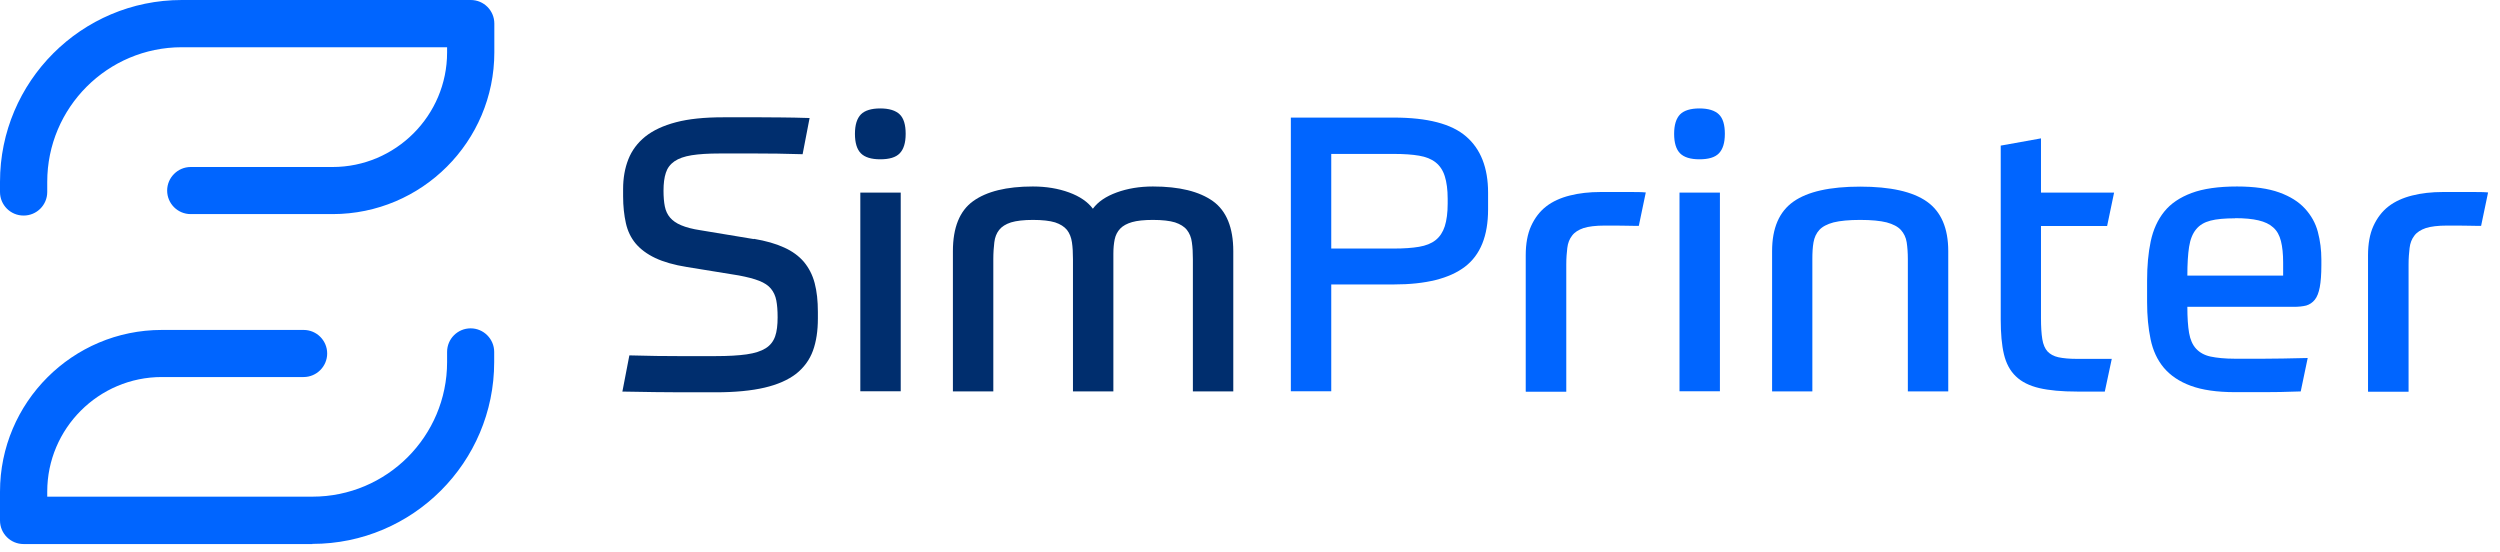
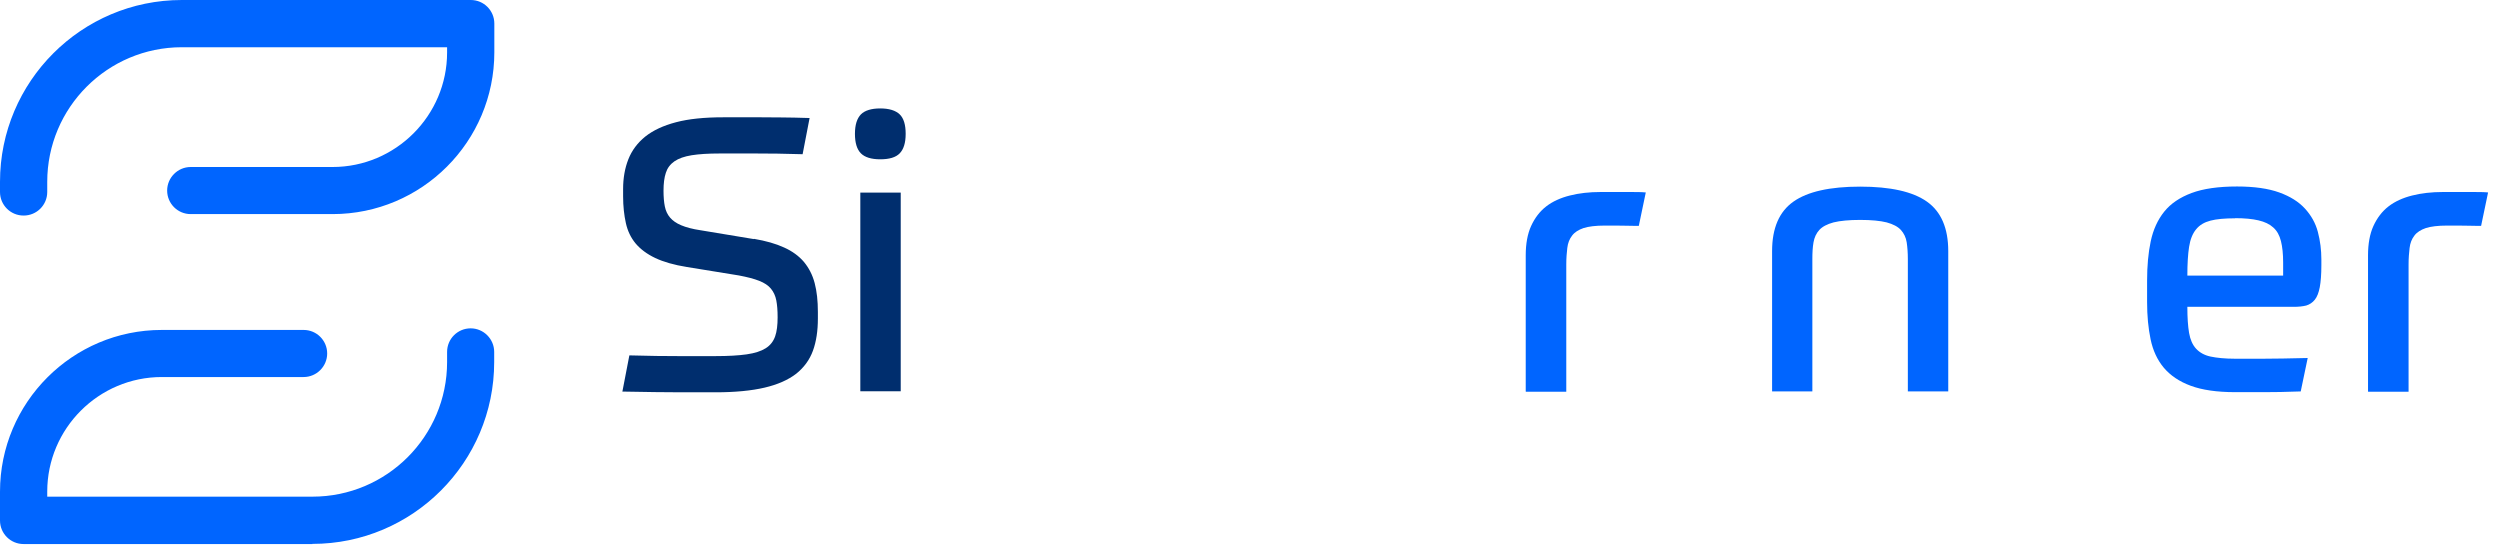
<svg xmlns="http://www.w3.org/2000/svg" width="172" height="38" viewBox="0 0 172 38" fill="none">
  <g clip-path="url(#clip0_1206_13)">
    <path d="M1.62 14.83C0.72 14.83 0 14.1 0 13.21V12.51C0 5.61 5.61 0 12.51 0H32.39C33.29 0 34.01 0.73 34.01 1.62V3.6C34.01 9.74 29.02 14.73 22.88 14.73H13.12C12.22 14.73 11.5 14 11.5 13.11C11.5 12.22 12.23 11.49 13.12 11.49H22.88C27.22 11.49 30.76 7.95 30.76 3.61V3.25H12.51C7.4 3.25 3.25 7.4 3.25 12.51V13.21C3.25 14.11 2.52 14.83 1.63 14.83H1.62Z" fill="#0065FF" />
    <path d="M21.5 37.43H1.62C0.72 37.43 0 36.7 0 35.81V33.83C0 27.69 4.99 22.7 11.13 22.7H20.89C21.79 22.7 22.51 23.43 22.51 24.32C22.51 25.21 21.78 25.94 20.89 25.94H11.13C6.79 25.94 3.25 29.48 3.25 33.82V34.17H21.5C26.61 34.17 30.76 30.02 30.76 24.91V24.21C30.76 23.31 31.49 22.59 32.38 22.59C33.27 22.59 34 23.32 34 24.21V24.91C34 31.81 28.39 37.42 21.49 37.42L21.5 37.43Z" fill="#0065FF" />
    <path d="M51.86 16.43C52.69 16.57 53.39 16.77 53.95 17.03C54.51 17.28 54.97 17.62 55.31 18.02C55.65 18.43 55.9 18.91 56.05 19.48C56.2 20.05 56.27 20.71 56.27 21.46V21.91C56.27 22.76 56.16 23.5 55.93 24.13C55.7 24.76 55.31 25.29 54.77 25.72C54.22 26.14 53.5 26.46 52.6 26.67C51.7 26.88 50.58 26.99 49.24 26.99H46.85C45.8 26.99 44.46 26.97 42.82 26.94L43.3 24.45C44.01 24.47 44.63 24.48 45.16 24.49C45.69 24.5 46.2 24.5 46.65 24.5H49.24C50.1 24.5 50.81 24.46 51.37 24.38C51.93 24.3 52.36 24.16 52.68 23.96C53 23.76 53.21 23.48 53.33 23.14C53.45 22.8 53.5 22.36 53.5 21.83C53.5 21.37 53.47 20.98 53.41 20.67C53.35 20.35 53.22 20.08 53.04 19.86C52.86 19.64 52.59 19.46 52.23 19.32C51.88 19.18 51.41 19.06 50.83 18.95L47.26 18.37C46.38 18.23 45.65 18.02 45.08 17.75C44.51 17.48 44.06 17.14 43.73 16.75C43.4 16.35 43.18 15.89 43.06 15.35C42.94 14.81 42.87 14.2 42.87 13.51V13.01C42.87 12.25 42.99 11.57 43.23 10.96C43.47 10.35 43.86 9.83 44.39 9.4C44.93 8.97 45.63 8.64 46.51 8.41C47.38 8.18 48.46 8.07 49.75 8.07H52.37C52.81 8.07 53.29 8.07 53.81 8.08C54.33 8.08 54.96 8.1 55.7 8.12L55.22 10.61C53.97 10.57 52.9 10.56 52.02 10.56H49.51C48.73 10.56 48.09 10.6 47.59 10.68C47.09 10.76 46.69 10.9 46.4 11.1C46.11 11.3 45.91 11.57 45.81 11.89C45.7 12.22 45.65 12.63 45.65 13.12C45.65 13.54 45.68 13.91 45.74 14.2C45.8 14.5 45.92 14.76 46.1 14.97C46.28 15.18 46.53 15.36 46.87 15.5C47.2 15.64 47.65 15.76 48.19 15.84L51.87 16.45L51.86 16.43Z" fill="#002E6E" />
    <path d="M62.31 9.21C62.31 9.83 62.17 10.27 61.9 10.55C61.63 10.83 61.18 10.96 60.56 10.96C59.94 10.96 59.5 10.82 59.23 10.55C58.96 10.28 58.82 9.83 58.82 9.21C58.82 8.59 58.96 8.15 59.23 7.87C59.5 7.6 59.95 7.46 60.56 7.46C61.17 7.46 61.62 7.6 61.9 7.87C62.18 8.14 62.31 8.59 62.31 9.21ZM59.19 13.25H61.97V26.92H59.19V13.25Z" fill="#002E6E" />
-     <path d="M65.56 26.93V17.28C65.56 15.66 66.02 14.51 66.95 13.84C67.88 13.17 69.25 12.83 71.06 12.83C71.98 12.83 72.81 12.97 73.55 13.24C74.29 13.51 74.84 13.89 75.19 14.36C75.54 13.88 76.09 13.51 76.83 13.24C77.57 12.97 78.4 12.83 79.32 12.83C81.14 12.83 82.51 13.17 83.45 13.84C84.38 14.51 84.85 15.66 84.85 17.28V26.93H82.07V17.83C82.07 17.39 82.05 17 82 16.67C81.96 16.34 81.84 16.05 81.66 15.82C81.48 15.59 81.2 15.42 80.84 15.3C80.48 15.19 79.97 15.13 79.32 15.13C78.72 15.13 78.24 15.18 77.89 15.28C77.54 15.38 77.26 15.53 77.07 15.73C76.88 15.93 76.75 16.18 76.69 16.47C76.63 16.76 76.6 17.09 76.6 17.46V26.93H73.82V17.83C73.82 17.39 73.8 17 73.75 16.67C73.7 16.34 73.59 16.05 73.41 15.82C73.22 15.59 72.95 15.42 72.59 15.3C72.23 15.19 71.72 15.13 71.07 15.13C70.42 15.13 69.93 15.19 69.56 15.3C69.19 15.42 68.92 15.59 68.74 15.82C68.56 16.05 68.45 16.33 68.41 16.67C68.37 17 68.34 17.39 68.34 17.83V26.93H65.56Z" fill="#002E6E" />
-     <path d="M91.59 19.57V26.92H88.81V8.09H95.9C98.21 8.09 99.87 8.52 100.87 9.39C101.87 10.25 102.38 11.54 102.38 13.25V14.41C102.38 16.23 101.85 17.54 100.79 18.35C99.73 19.16 98.1 19.57 95.9 19.57H91.59ZM99.6 13.68C99.6 13.05 99.53 12.53 99.4 12.12C99.27 11.71 99.06 11.4 98.77 11.17C98.48 10.94 98.1 10.79 97.63 10.71C97.16 10.63 96.59 10.59 95.9 10.59H91.59V17.1H95.9C96.59 17.1 97.16 17.06 97.63 16.98C98.1 16.9 98.48 16.75 98.77 16.52C99.06 16.29 99.27 15.97 99.4 15.57C99.53 15.16 99.6 14.64 99.6 14.01V13.69V13.68Z" fill="#0065FF" />
    <path d="M104.97 26.93V17.57C104.97 16.78 105.09 16.1 105.34 15.55C105.59 15 105.94 14.54 106.38 14.2C106.82 13.86 107.37 13.61 108.01 13.45C108.64 13.29 109.35 13.21 110.13 13.21H112.09C112.55 13.21 112.93 13.21 113.23 13.24L112.75 15.54H112.49C112.33 15.54 112.14 15.54 111.91 15.53C111.68 15.52 111.43 15.52 111.17 15.52H110.4C109.78 15.52 109.3 15.58 108.95 15.69C108.6 15.81 108.33 15.98 108.16 16.21C107.98 16.44 107.87 16.72 107.83 17.06C107.79 17.39 107.76 17.77 107.76 18.2V26.95H104.98L104.97 26.93Z" fill="#0065FF" />
-     <path d="M118.67 9.21C118.67 9.83 118.53 10.27 118.26 10.55C117.99 10.83 117.54 10.96 116.92 10.96C116.3 10.96 115.86 10.82 115.59 10.55C115.32 10.28 115.18 9.83 115.18 9.21C115.18 8.59 115.32 8.15 115.59 7.87C115.86 7.6 116.31 7.46 116.92 7.46C117.53 7.46 117.98 7.6 118.26 7.87C118.54 8.14 118.67 8.59 118.67 9.21ZM115.55 13.25H118.33V26.92H115.55V13.25Z" fill="#0065FF" />
    <path d="M121.92 26.93V17.28C121.92 15.69 122.41 14.56 123.39 13.87C124.37 13.18 125.9 12.84 127.98 12.84C130.06 12.84 131.59 13.18 132.57 13.87C133.55 14.56 134.04 15.7 134.04 17.28V26.93H131.26V17.83C131.26 17.39 131.23 17 131.18 16.67C131.13 16.34 130.99 16.05 130.78 15.82C130.57 15.59 130.24 15.42 129.8 15.3C129.36 15.19 128.75 15.13 127.98 15.13C127.21 15.13 126.6 15.19 126.15 15.3C125.71 15.42 125.38 15.59 125.17 15.82C124.96 16.05 124.83 16.33 124.77 16.67C124.71 17.01 124.69 17.39 124.69 17.83V26.93H121.91H121.92Z" fill="#0065FF" />
-     <path d="M137.64 10.02L140.42 9.52V13.25H145.45L144.97 15.55H140.42V21.9C140.42 22.48 140.45 22.96 140.51 23.33C140.57 23.7 140.69 23.98 140.87 24.18C141.05 24.37 141.3 24.51 141.62 24.58C141.95 24.65 142.37 24.69 142.88 24.69H145.29L144.81 26.94H142.91C141.85 26.94 140.98 26.86 140.3 26.7C139.62 26.54 139.08 26.27 138.69 25.89C138.29 25.51 138.02 25 137.87 24.37C137.72 23.74 137.65 22.94 137.65 21.99V10.03L137.64 10.02Z" fill="#0065FF" />
    <path d="M150.49 21.11C150.49 21.85 150.53 22.45 150.61 22.91C150.69 23.37 150.85 23.73 151.09 23.99C151.33 24.25 151.66 24.44 152.08 24.53C152.5 24.62 153.07 24.68 153.77 24.68H155.71C156.5 24.68 157.51 24.66 158.77 24.63L158.29 26.93C157.74 26.95 157.28 26.96 156.89 26.97C156.5 26.97 156.14 26.98 155.82 26.98H153.77C152.52 26.98 151.5 26.83 150.72 26.54C149.93 26.25 149.32 25.83 148.87 25.3C148.42 24.76 148.12 24.11 147.96 23.34C147.8 22.57 147.72 21.72 147.72 20.79V19.31C147.72 18.31 147.8 17.4 147.97 16.6C148.14 15.8 148.45 15.12 148.9 14.56C149.35 14 149.98 13.58 150.78 13.28C151.58 12.98 152.63 12.83 153.91 12.83C155.09 12.83 156.06 12.97 156.81 13.24C157.56 13.51 158.15 13.88 158.58 14.35C159.01 14.82 159.31 15.35 159.47 15.96C159.63 16.57 159.71 17.2 159.71 17.85V18.25C159.71 18.88 159.67 19.39 159.6 19.76C159.53 20.13 159.42 20.42 159.26 20.62C159.1 20.82 158.9 20.95 158.67 21.02C158.43 21.08 158.14 21.11 157.81 21.11H150.51H150.49ZM153.77 15.02C153.06 15.02 152.5 15.07 152.08 15.18C151.66 15.29 151.33 15.48 151.09 15.78C150.85 16.07 150.69 16.47 150.61 16.98C150.53 17.49 150.49 18.15 150.49 18.96H157.08V18.06C157.08 17.48 157.03 16.99 156.93 16.59C156.83 16.19 156.66 15.88 156.4 15.65C156.15 15.42 155.81 15.26 155.38 15.16C154.96 15.06 154.42 15.01 153.77 15.01V15.02Z" fill="#0065FF" />
    <path d="M162.92 26.93V17.57C162.92 16.78 163.04 16.1 163.29 15.55C163.54 15 163.89 14.54 164.33 14.2C164.77 13.86 165.32 13.61 165.96 13.45C166.59 13.29 167.3 13.21 168.08 13.21H170.04C170.5 13.21 170.88 13.21 171.18 13.24L170.7 15.54H170.44C170.28 15.54 170.09 15.54 169.86 15.53C169.63 15.52 169.38 15.52 169.12 15.52H168.35C167.73 15.52 167.25 15.58 166.9 15.69C166.55 15.81 166.28 15.98 166.11 16.21C165.93 16.44 165.82 16.72 165.78 17.06C165.74 17.39 165.71 17.77 165.71 18.2V26.95H162.93L162.92 26.93Z" fill="#0065FF" />
  </g>
  <defs>
    <clipPath id="clip0_1206_13">
      <rect width="171.18" height="37.43" fill="white" />
    </clipPath>
  </defs>
</svg>